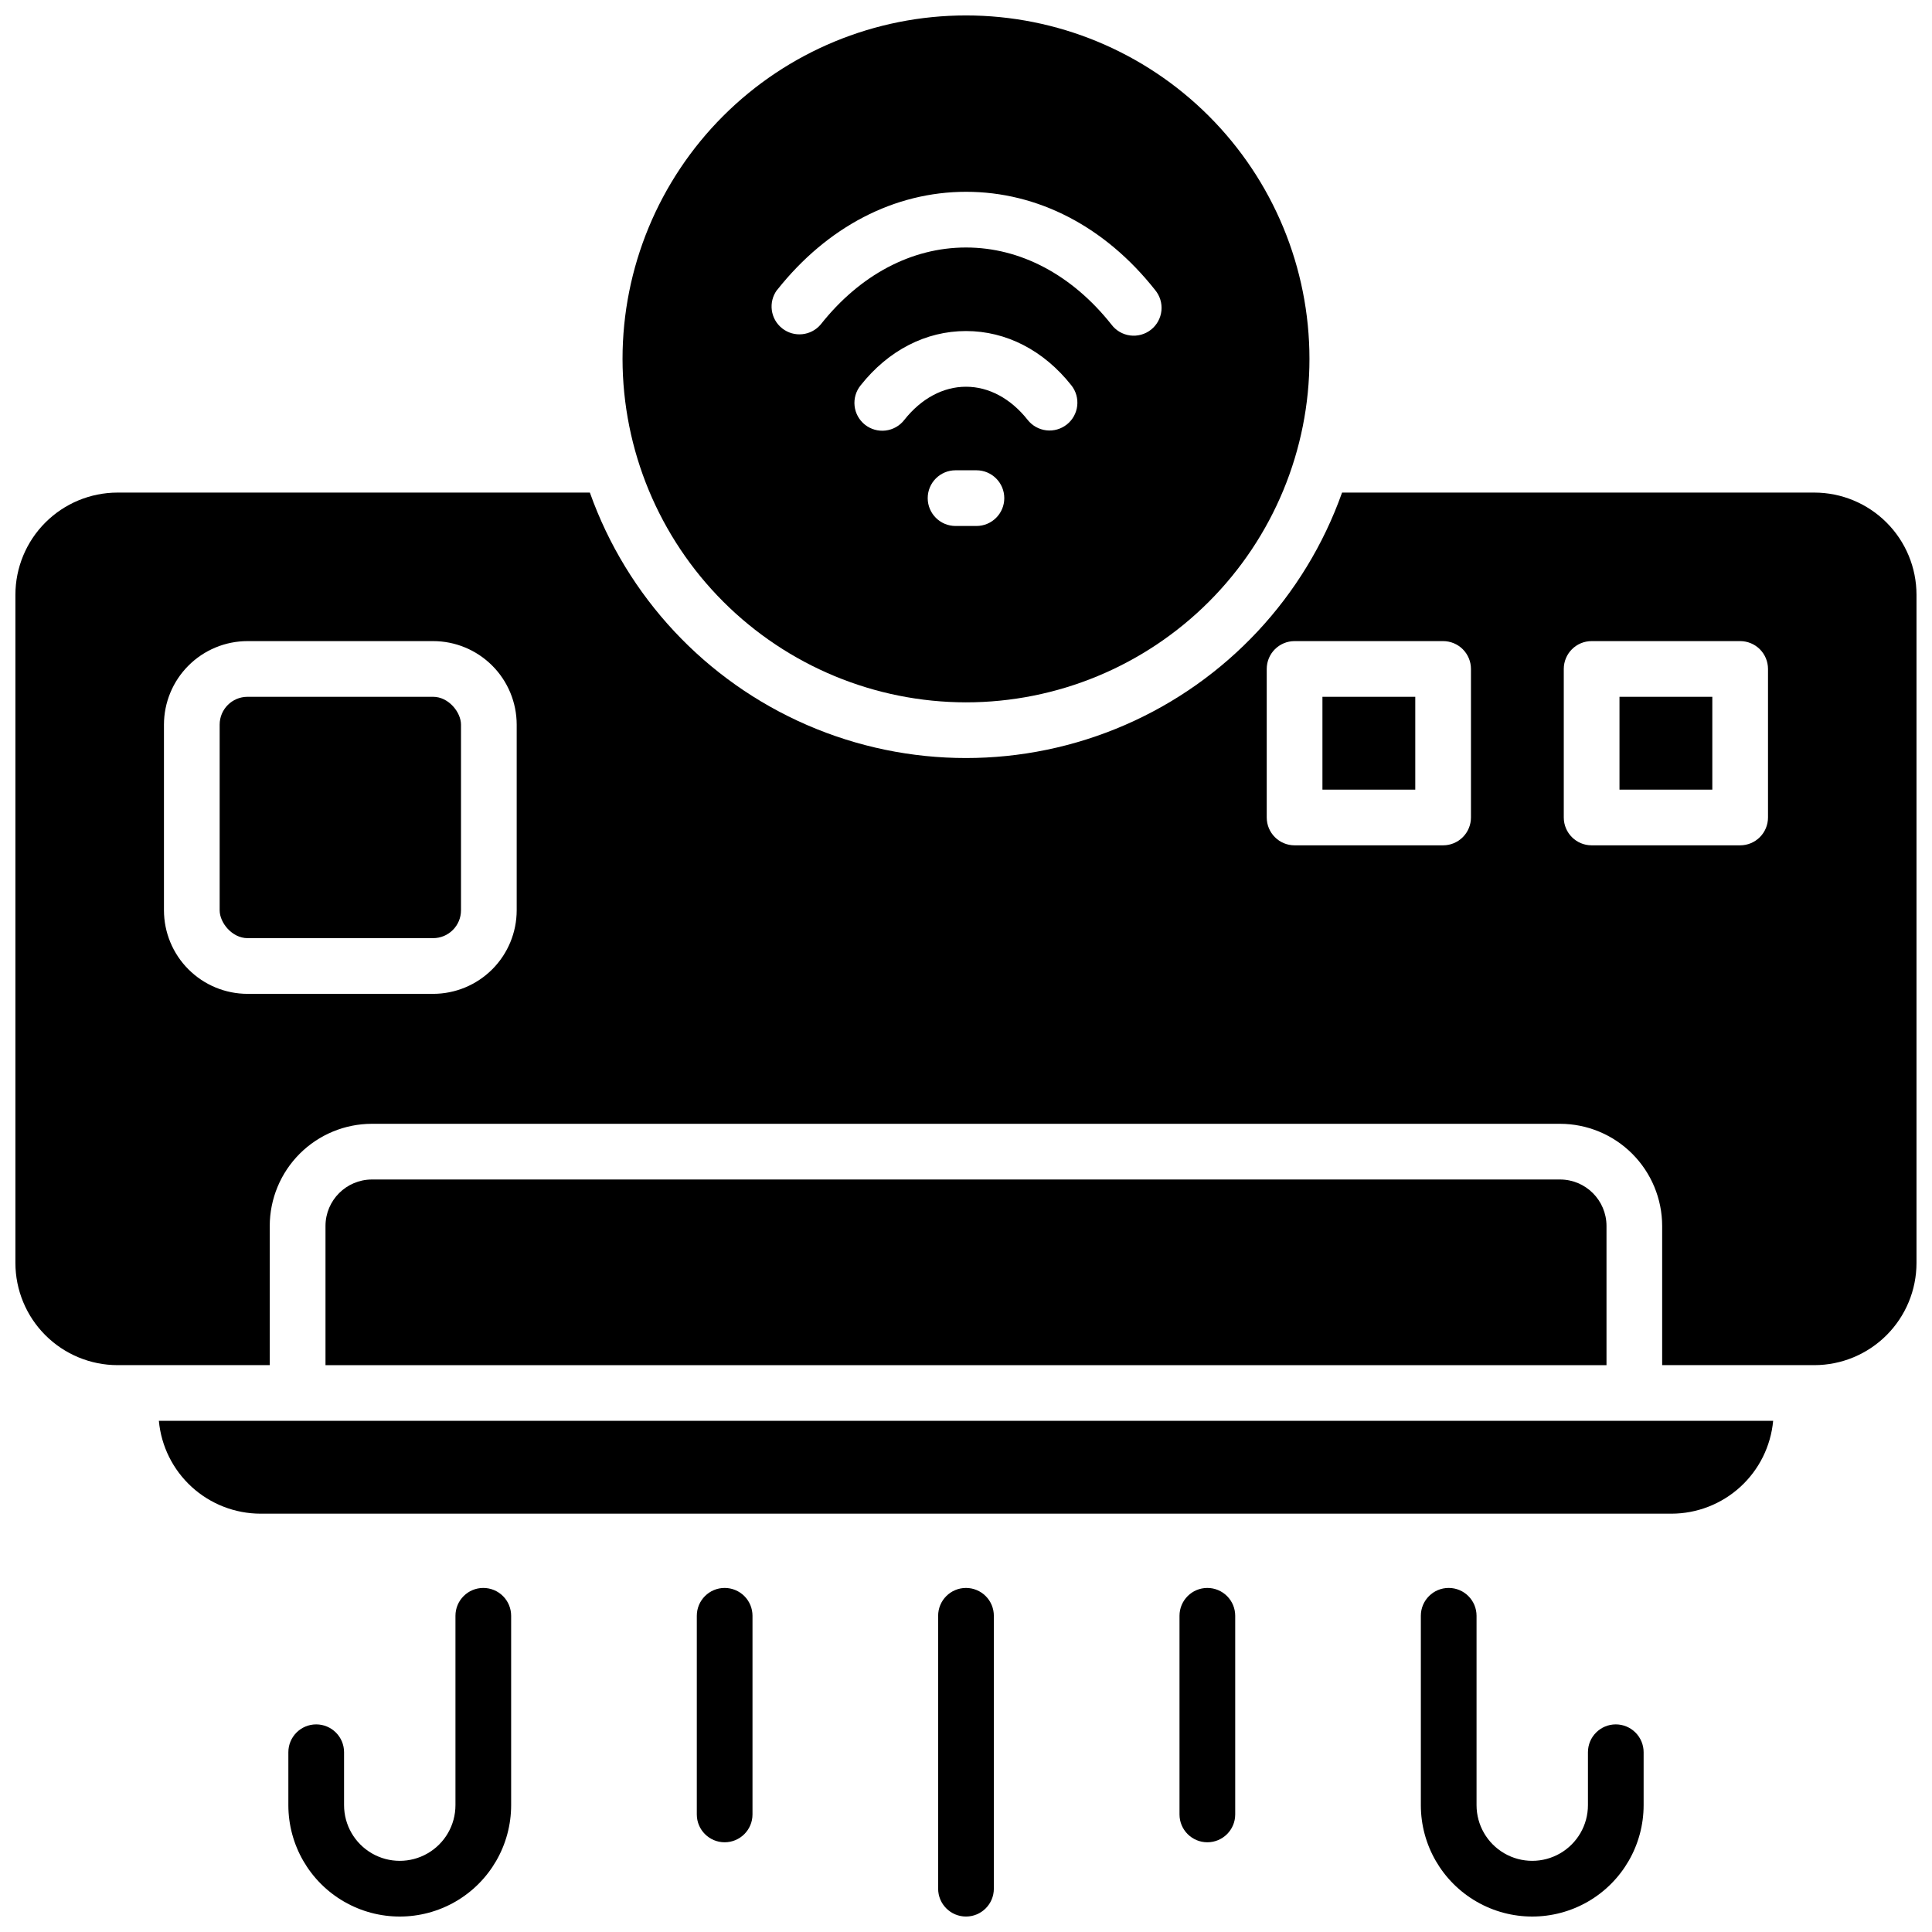
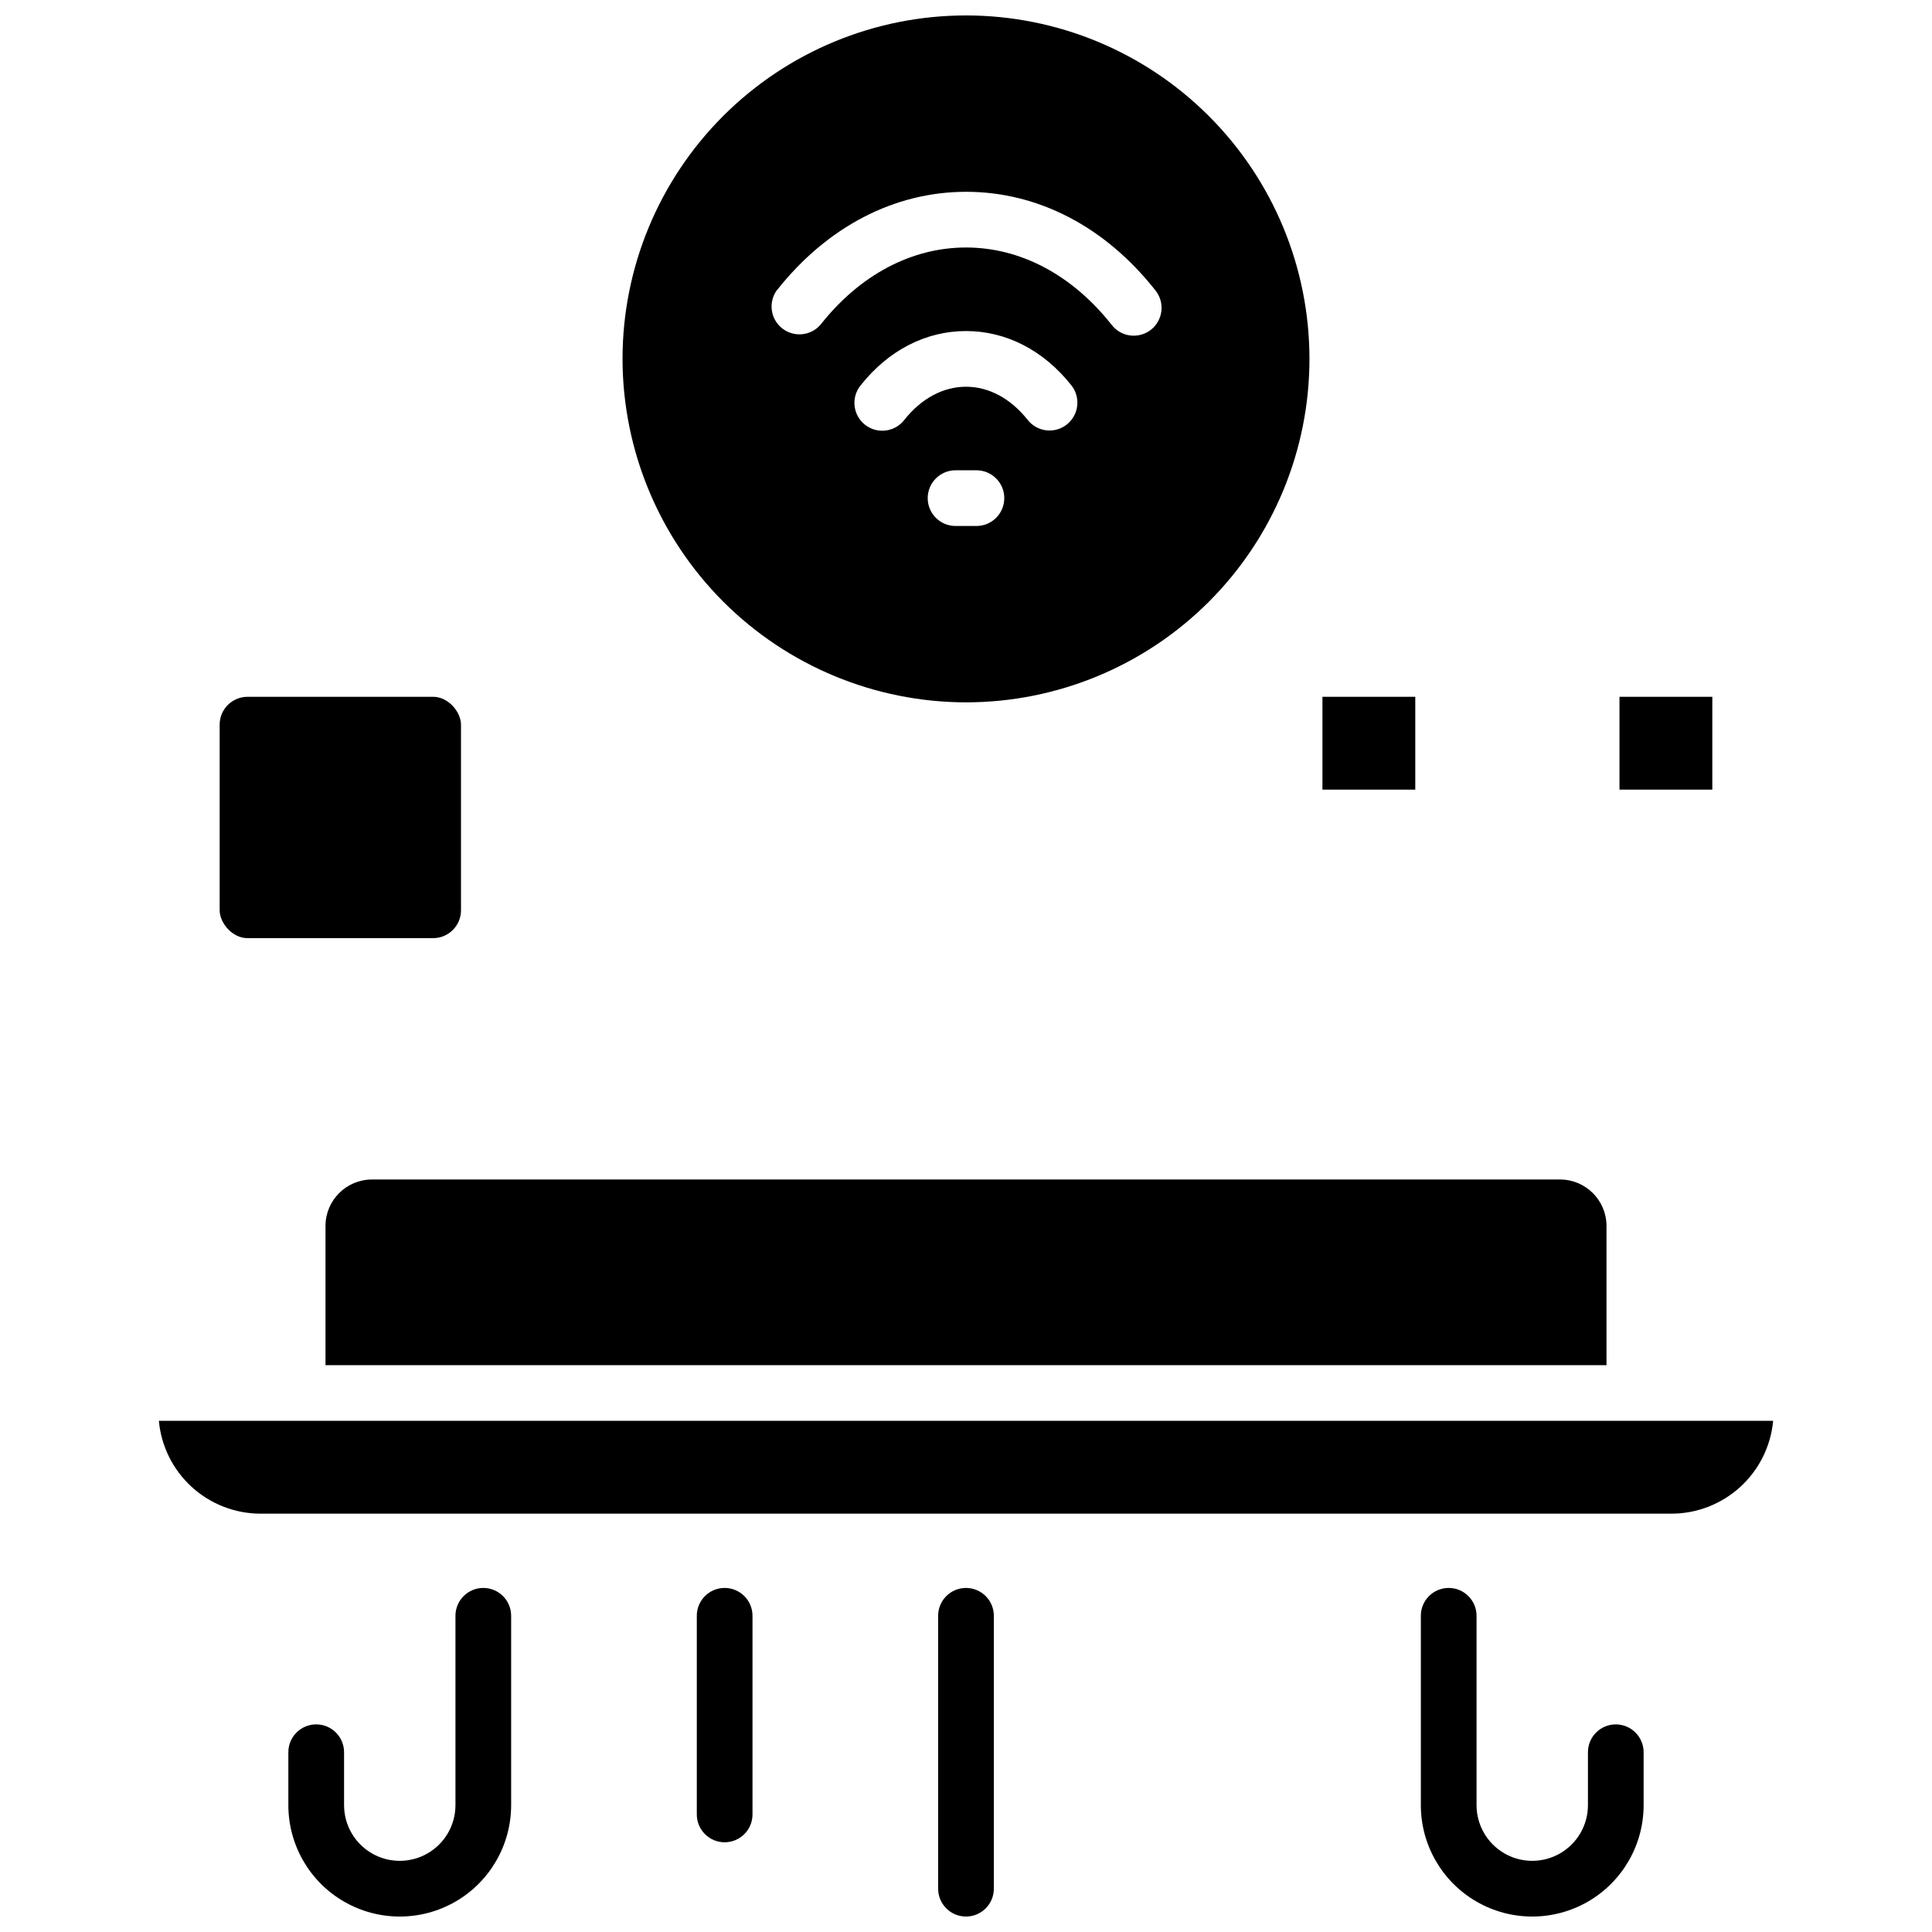
<svg xmlns="http://www.w3.org/2000/svg" width="800px" height="800px" version="1.1" viewBox="144 144 512 512">
  <defs>
    <clipPath id="e">
-       <path d="m148.09 274h503.81v232h-503.81z" />
-     </clipPath>
+       </clipPath>
    <clipPath id="d">
      <path d="m308 148.09h184v182.91h-184z" />
    </clipPath>
    <clipPath id="c">
      <path d="m520 564h60v87.902h-60z" />
    </clipPath>
    <clipPath id="b">
      <path d="m220 564h60v87.902h-60z" />
    </clipPath>
    <clipPath id="a">
      <path d="m392 564h16v87.902h-16z" />
    </clipPath>
  </defs>
  <path d="m213.04 545.14h373.92c6.746-0.012 13.246-2.535 18.23-7.086 4.984-4.551 8.09-10.797 8.711-17.516h-427.8c0.617 6.719 3.723 12.965 8.707 17.516 4.984 4.551 11.484 7.074 18.234 7.086z" />
  <path d="m557.44 456.58h-314.88c-6.789 0.012-12.289 5.512-12.301 12.301v36.898h339.48v-36.898c-0.012-6.789-5.512-12.289-12.301-12.301z" />
  <path d="m209.59 328.66h49.199c4.074 0 7.379 4.074 7.379 7.379v49.199c0 4.074-3.305 7.379-7.379 7.379h-49.199c-4.074 0-7.379-4.074-7.379-7.379v-49.199c0-4.074 3.305-7.379 7.379-7.379z" />
  <path d="m494.46 328.66h24.602v24.602h-24.602z" />
  <path d="m573.18 328.66h24.602v24.602h-24.602z" />
  <g clip-path="url(#e)">
    <path d="m624.84 274.54h-125.18c-9.816 27.613-30.648 49.918-57.527 61.59-26.883 11.676-57.402 11.676-84.281 0-26.883-11.672-47.715-33.977-57.531-61.59h-125.18c-7.172 0.008-14.051 2.863-19.121 7.938-5.074 5.07-7.926 11.949-7.938 19.121v177.12c0.012 7.172 2.863 14.051 7.938 19.121 5.07 5.074 11.949 7.93 19.121 7.938h40.344v-36.898c0.012-7.172 2.867-14.051 7.938-19.125 5.074-5.07 11.949-7.926 19.125-7.934h314.88c7.176 0.008 14.051 2.863 19.125 7.934 5.07 5.074 7.926 11.953 7.938 19.125v36.898h40.344c7.172-0.008 14.051-2.863 19.121-7.938 5.074-5.07 7.93-11.949 7.938-19.121v-177.12c-0.008-7.172-2.863-14.051-7.938-19.121-5.07-5.074-11.949-7.93-19.121-7.938zm-343.91 110.7c-0.004 5.871-2.34 11.5-6.488 15.648-4.152 4.152-9.781 6.488-15.652 6.492h-49.199c-5.871-0.004-11.5-2.34-15.648-6.492-4.152-4.148-6.484-9.777-6.492-15.648v-49.199c0.008-5.871 2.34-11.5 6.492-15.648 4.148-4.152 9.777-6.488 15.648-6.492h49.199c5.871 0.004 11.5 2.34 15.652 6.492 4.148 4.148 6.484 9.777 6.488 15.648zm252.89-24.602c0 1.957-0.777 3.836-2.164 5.219-1.383 1.387-3.262 2.164-5.219 2.164h-39.359c-4.074 0-7.379-3.305-7.379-7.383v-39.359c0-4.074 3.305-7.379 7.379-7.379h39.359c1.957 0 3.836 0.777 5.219 2.16 1.387 1.387 2.164 3.262 2.164 5.219zm78.719 0c0 1.957-0.777 3.836-2.16 5.219-1.387 1.387-3.262 2.164-5.219 2.164h-39.359c-4.078 0-7.383-3.305-7.383-7.383v-39.359c0-4.074 3.305-7.379 7.383-7.379h39.359c1.957 0 3.832 0.777 5.219 2.16 1.383 1.387 2.16 3.262 2.16 5.219z" />
  </g>
  <g clip-path="url(#d)">
    <path d="m400 330.13c24.137 0 47.289-9.59 64.359-26.656 17.07-17.07 26.66-40.223 26.66-64.363s-9.59-47.289-26.66-64.359c-17.07-17.07-40.223-26.66-64.359-26.66-24.141 0-47.293 9.59-64.363 26.66-17.07 17.07-26.66 40.219-26.66 64.359 0.031 24.133 9.629 47.266 26.691 64.332 17.066 17.062 40.199 26.66 64.332 26.688zm2.766-46.738h-5.531c-4.078 0-7.383-3.305-7.383-7.379 0-4.078 3.305-7.383 7.383-7.383h5.531-0.004c4.078 0 7.383 3.305 7.383 7.383 0 4.074-3.305 7.379-7.383 7.379zm23.949-26.895c-1.535 1.215-3.488 1.773-5.434 1.543-1.941-0.227-3.715-1.215-4.93-2.75-4.484-5.68-10.293-8.801-16.352-8.801-6.062 0-11.867 3.121-16.355 8.797v0.004c-1.207 1.559-2.988 2.566-4.945 2.805-1.953 0.238-3.926-0.316-5.473-1.539-1.543-1.223-2.535-3.012-2.754-4.973-0.215-1.961 0.359-3.926 1.602-5.457 7.34-9.277 17.258-14.395 27.926-14.395s20.586 5.117 27.926 14.395c1.215 1.535 1.77 3.492 1.543 5.438-0.227 1.945-1.219 3.719-2.754 4.934zm-76.754-35.672c13.254-16.727 31.035-25.996 50.066-25.996s36.812 9.23 50.066 25.996v0.004c1.285 1.527 1.898 3.508 1.699 5.496-0.203 1.988-1.199 3.809-2.766 5.047s-3.566 1.789-5.547 1.527c-1.98-0.262-3.769-1.316-4.957-2.918-10.43-13.148-24.098-20.391-38.523-20.391s-28.094 7.242-38.496 20.387v0.004c-2.566 3.047-7.094 3.508-10.223 1.035-3.129-2.477-3.727-6.984-1.348-10.188z" />
  </g>
  <g clip-path="url(#c)">
    <path d="m572.2 600.98c-4.074 0-7.379 3.305-7.379 7.379v14.023c0 5.273-2.816 10.145-7.383 12.781-4.566 2.637-10.191 2.637-14.758 0-4.566-2.637-7.379-7.508-7.379-12.781v-50.184c0-4.074-3.305-7.379-7.383-7.379-4.074 0-7.379 3.305-7.379 7.379v50.184c0 10.547 5.625 20.293 14.762 25.566 9.133 5.273 20.383 5.273 29.52 0 9.133-5.273 14.758-15.02 14.758-25.566v-14.023c0-1.957-0.777-3.832-2.16-5.215-1.383-1.387-3.262-2.164-5.219-2.164z" />
  </g>
-   <path d="m463.96 564.82c-4.074 0-7.379 3.305-7.379 7.379v52.645c0 4.074 3.305 7.379 7.379 7.379 4.078 0 7.383-3.305 7.383-7.379v-52.645c0-1.957-0.777-3.836-2.164-5.219-1.383-1.383-3.262-2.16-5.219-2.16z" />
  <g clip-path="url(#b)">
    <path d="m272.08 564.82c-4.074 0-7.379 3.305-7.379 7.379v50.184c0 5.273-2.812 10.145-7.383 12.781-4.566 2.637-10.191 2.637-14.758 0-4.566-2.637-7.379-7.508-7.379-12.781v-14.023c0-4.074-3.305-7.379-7.383-7.379-4.074 0-7.379 3.305-7.379 7.379v14.023c0 10.547 5.625 20.293 14.762 25.566 9.133 5.273 20.387 5.273 29.52 0 9.133-5.273 14.758-15.02 14.758-25.566v-50.184c0-1.957-0.777-3.836-2.16-5.219-1.383-1.383-3.262-2.16-5.219-2.16z" />
  </g>
  <path d="m336.04 564.82c-4.078 0-7.379 3.305-7.379 7.379v52.645c0 4.074 3.301 7.379 7.379 7.379 4.074 0 7.379-3.305 7.379-7.379v-52.645c0-1.957-0.777-3.836-2.16-5.219-1.387-1.383-3.262-2.16-5.219-2.16z" />
  <g clip-path="url(#a)">
    <path d="m400 564.82c-4.078 0-7.383 3.305-7.383 7.379v72.324c0 4.074 3.305 7.379 7.383 7.379 4.074 0 7.379-3.305 7.379-7.379v-72.324c0-1.957-0.777-3.836-2.16-5.219-1.387-1.383-3.262-2.16-5.219-2.16z" />
  </g>
</svg>